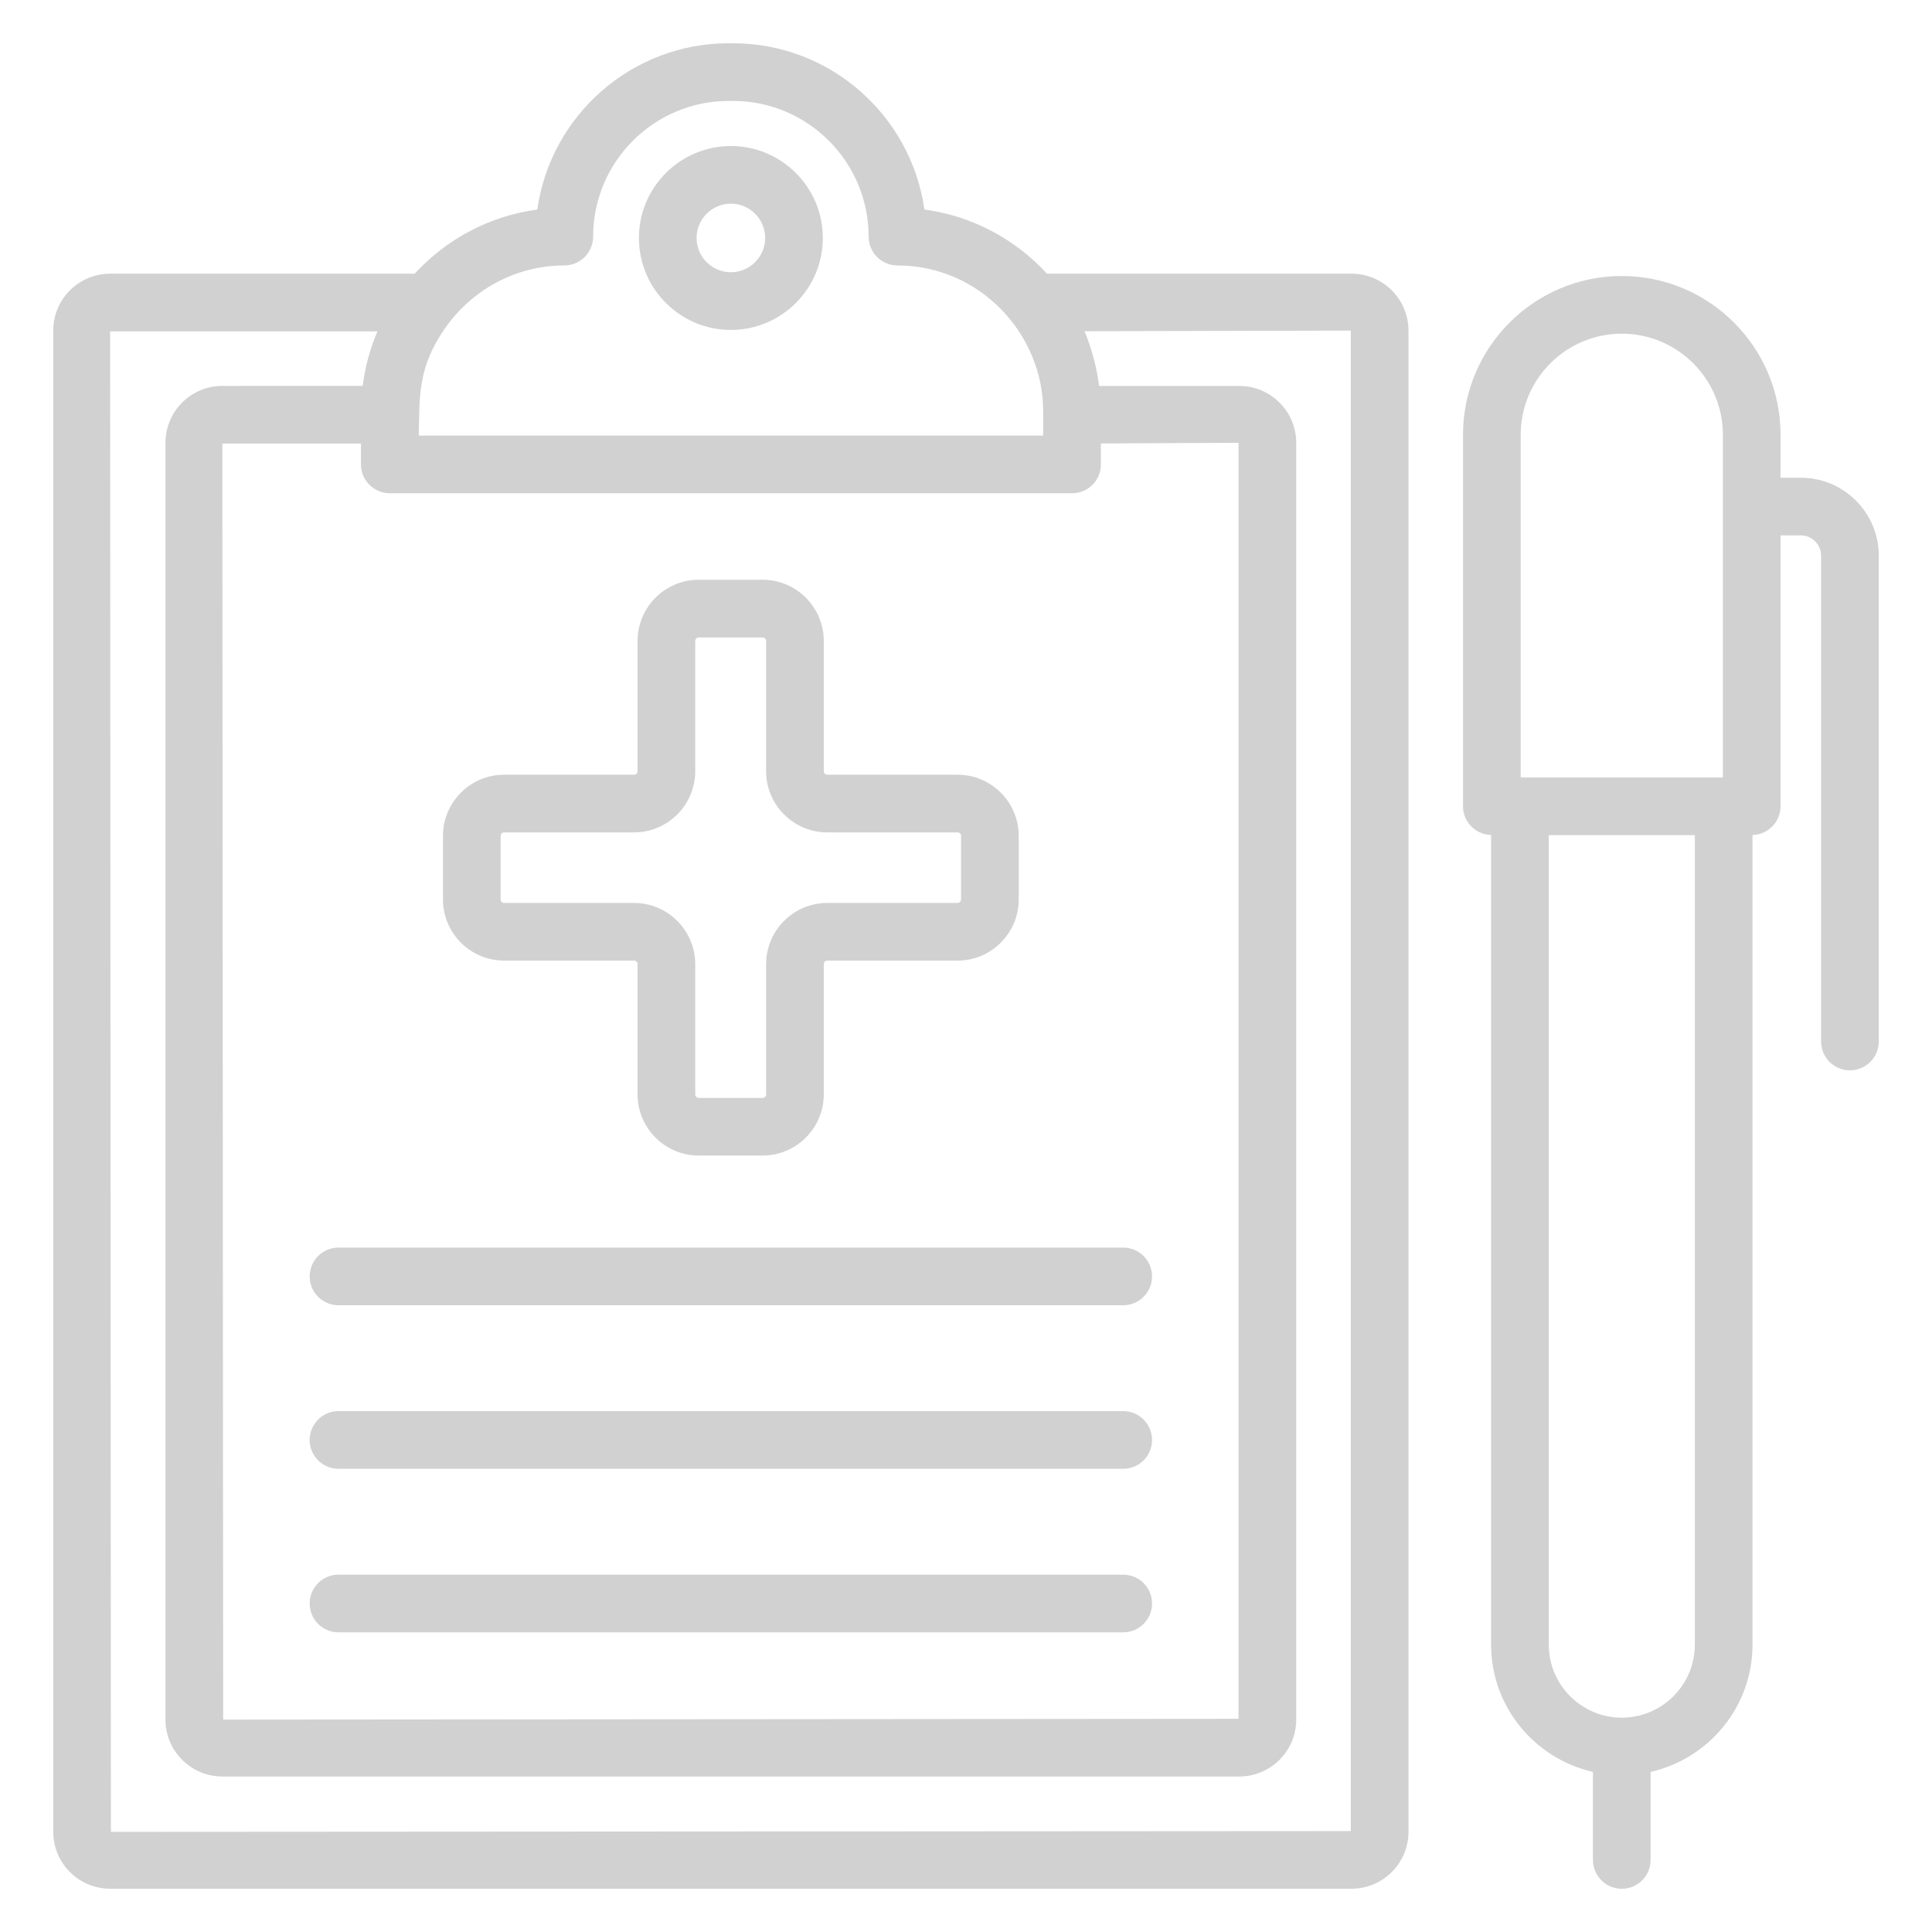
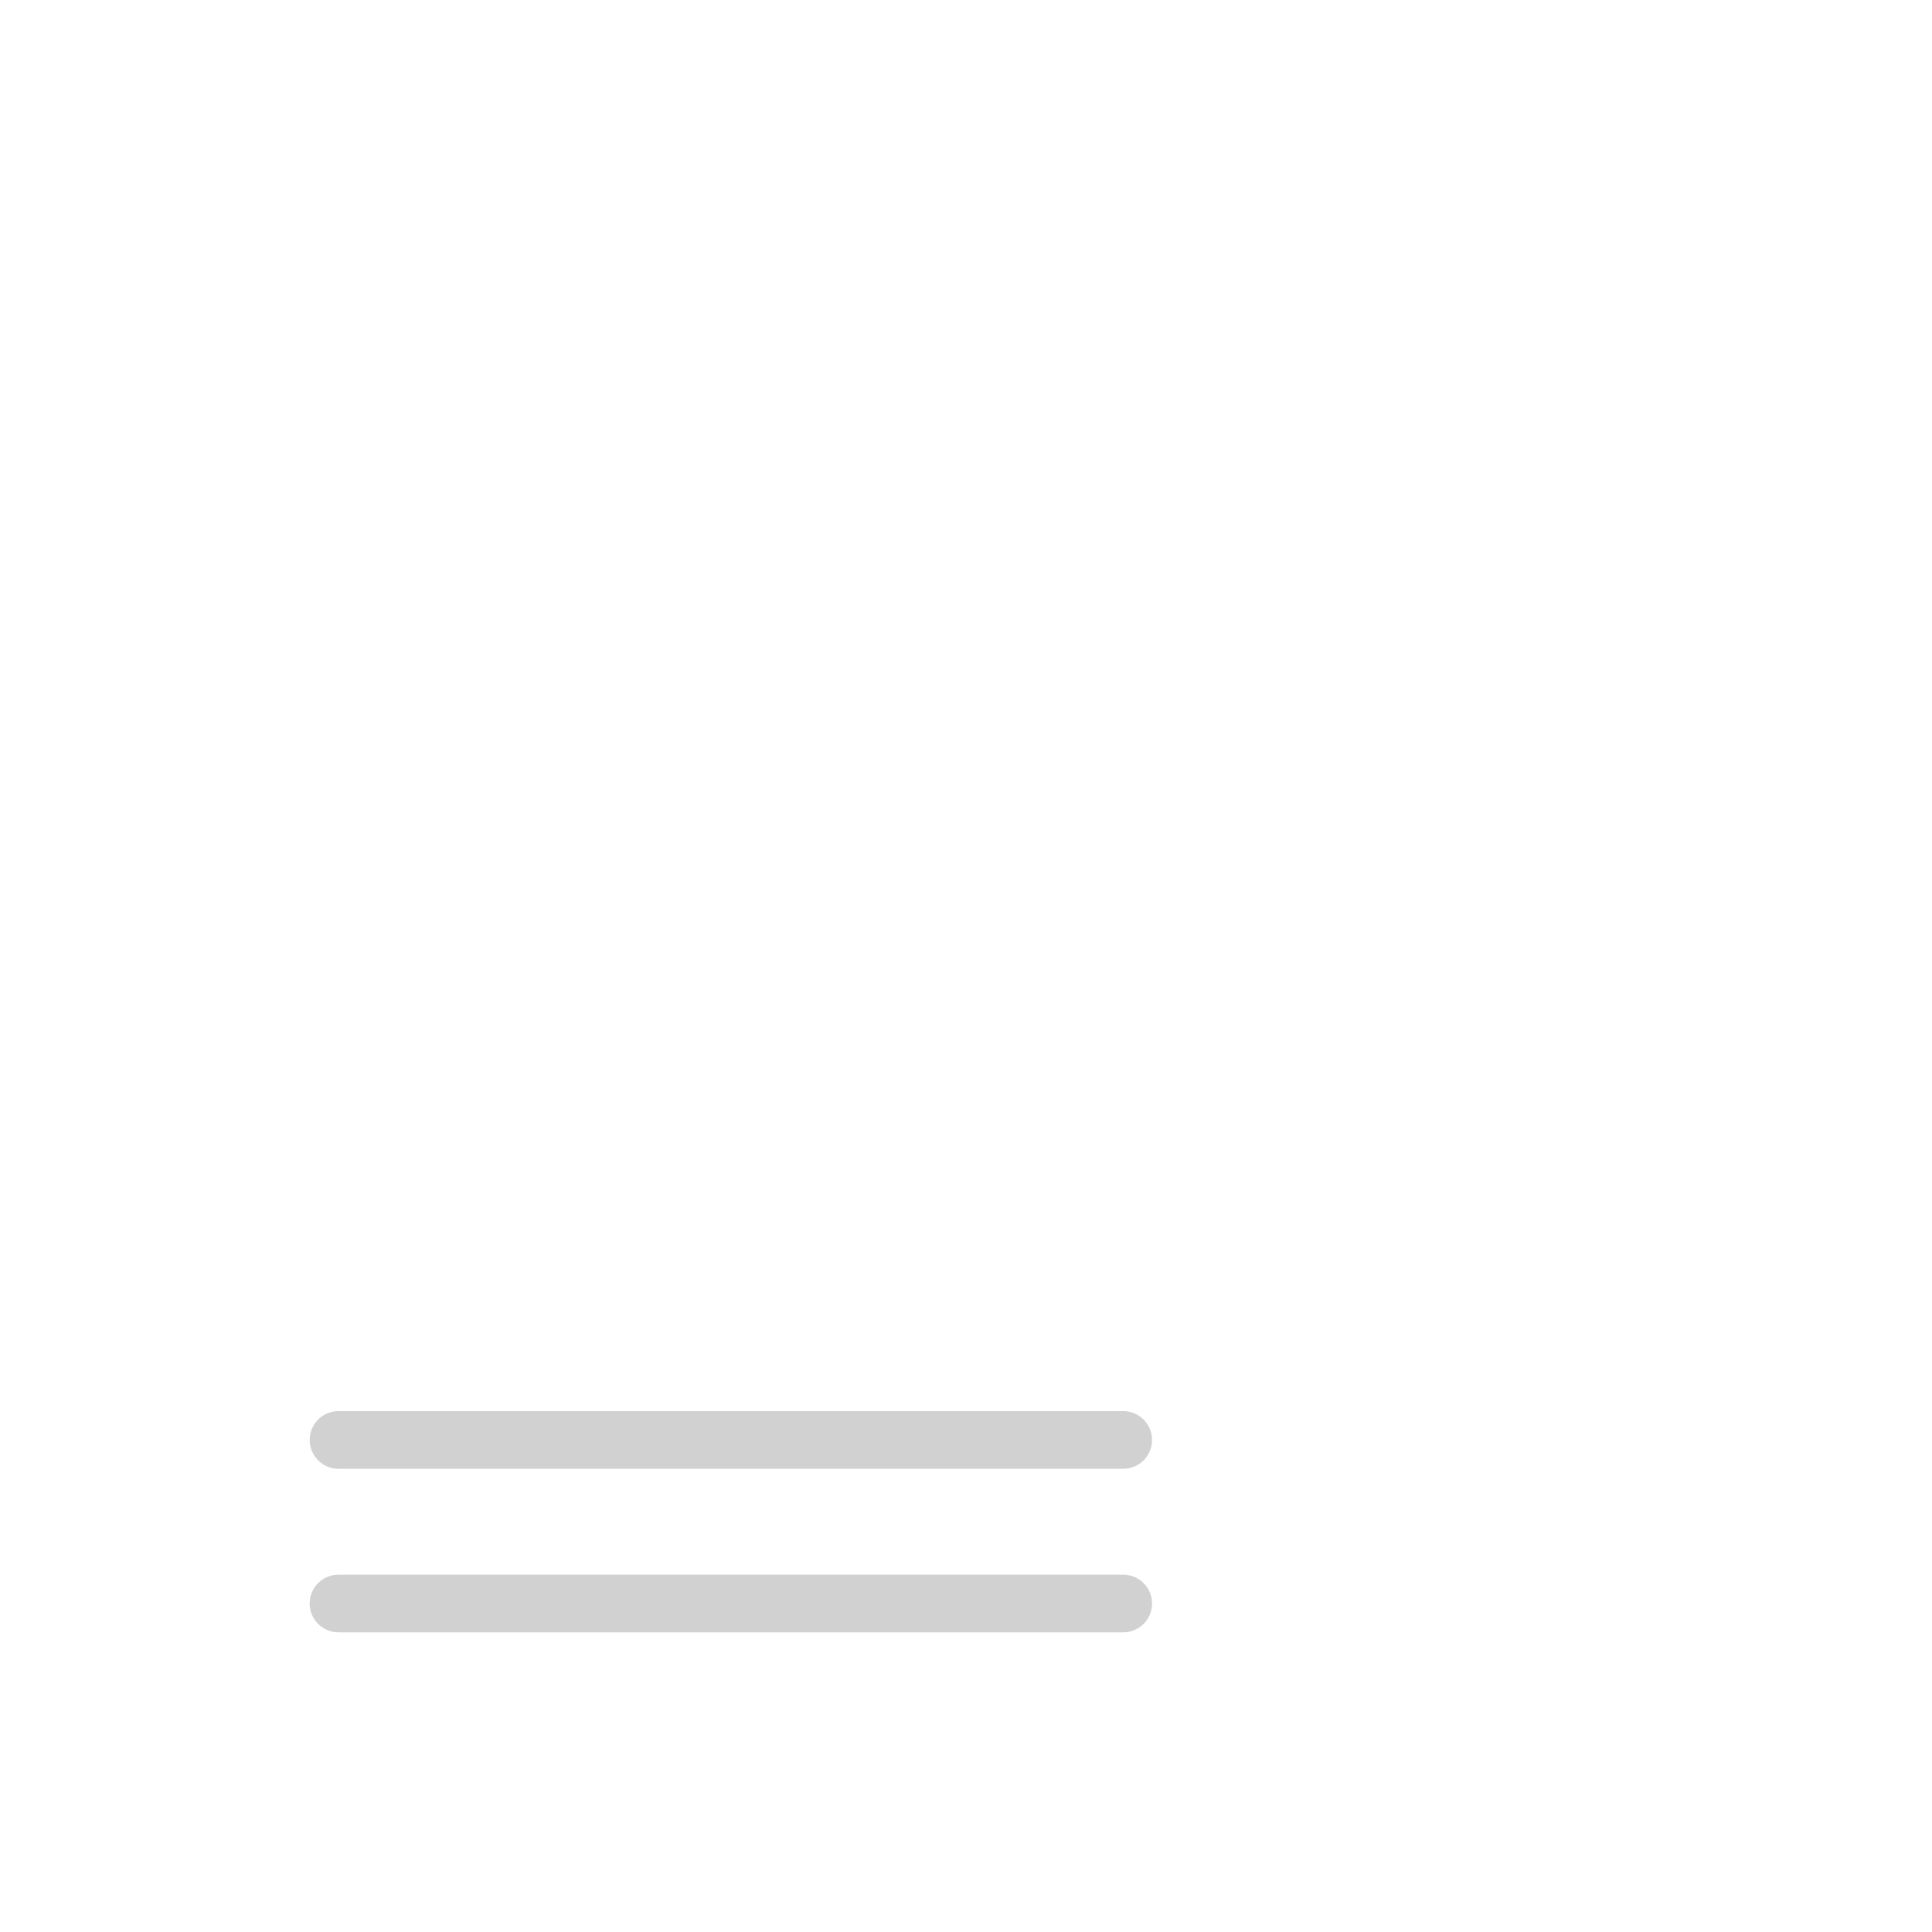
<svg xmlns="http://www.w3.org/2000/svg" version="1.1" x="0px" y="0px" viewBox="0 0 67 67" enable-background="new 0 0 67 67" xml:space="preserve" aria-hidden="true" width="67px" height="67px" style="fill:url(#CerosGradient_id479fa10c4);">
  <defs>
    <linearGradient class="cerosgradient" data-cerosgradient="true" id="CerosGradient_id479fa10c4" gradientUnits="userSpaceOnUse" x1="50%" y1="100%" x2="50%" y2="0%">
      <stop offset="0%" stop-color="#D1D1D1" />
      <stop offset="100%" stop-color="#D1D1D1" />
    </linearGradient>
    <linearGradient />
  </defs>
  <g>
-     <path d="M46.871,9.491H36.309c-1.091-1.186-2.578-2.001-4.252-2.224C31.599,4.012,28.796,1.5,25.417,1.5   h-0.144c-3.379,0-6.182,2.512-6.64,5.767c-1.674,0.223-3.161,1.039-4.252,2.224H3.819   c-1.088,0-1.973,0.885-1.973,1.973v52.062c0,1.088,0.885,1.973,1.973,1.973h43.052   c1.088,0,1.974-0.885,1.974-1.973v-52.062C48.844,10.376,47.959,9.491,46.871,9.491z M13.521,17.106   h23.657c0.553,0,1-0.448,1-1v-0.728l4.773-0.022v44.251L7.739,59.635L7.711,15.384h4.806v0.72   C12.517,16.662,12.973,17.106,13.521,17.106z M19.569,9.206c0.553,0,1-0.448,1-1   c0-2.595,2.11-4.706,4.705-4.706h0.144c2.595,0,4.705,2.111,4.705,4.706c0,0.552,0.447,1,1,1   c2.85,0,5.053,2.372,5.053,5.052v0.847H14.521c0.041-1.285-0.081-2.357,0.985-3.821   C16.426,10.03,17.898,9.206,19.569,9.206z M46.844,63.5L3.846,63.527L3.819,11.491h9.27   c-0.003,0.006-0.004,0.013-0.007,0.019c-0.25,0.588-0.422,1.216-0.504,1.873H7.711   c-1.088,0-1.973,0.885-1.973,1.973v44.278c0,1.088,0.885,1.973,1.973,1.973h35.267   c1.088,0,1.974-0.885,1.974-1.973V15.357c0-1.088-0.886-1.973-1.974-1.973h-4.861   c-0.084-0.663-0.284-1.374-0.508-1.897l9.235-0.022V63.5z" style="fill:url(#CerosGradient_id479fa10c4);" />
-     <path d="M25.346,11.442c1.759,0,3.189-1.431,3.189-3.189s-1.431-3.189-3.189-3.189   s-3.189,1.431-3.189,3.189S23.587,11.442,25.346,11.442z M25.346,7.063   c0.656,0,1.189,0.534,1.189,1.189s-0.533,1.189-1.189,1.189s-1.189-0.534-1.189-1.189   S24.69,7.063,25.346,7.063z" style="fill:url(#CerosGradient_id479fa10c4);" />
-     <path d="M56.242,9.572c-3.036,0-5.506,2.47-5.506,5.506v12.884c0,0.543,0.434,0.98,0.974,0.995   v28.078c0,2.154,1.514,3.955,3.532,4.413v3.053c0,0.552,0.447,1,1,1s1-0.448,1-1v-3.053   c2.019-0.458,3.533-2.258,3.533-4.413V28.957c0.539-0.015,0.973-0.452,0.973-0.995V18.567h0.703   c0.388,0,0.703,0.315,0.703,0.703v16.848c0,0.552,0.447,1,1,1s1-0.448,1-1V19.27   c0-1.49-1.213-2.703-2.703-2.703h-0.703v-1.489C61.748,12.042,59.278,9.572,56.242,9.572z    M52.736,15.078c0-1.933,1.572-3.506,3.506-3.506s3.506,1.573,3.506,3.506v11.884h-7.012V15.078z    M58.775,57.035c0,1.396-1.137,2.532-2.533,2.532s-2.532-1.136-2.532-2.532V28.962h5.065V57.035z" style="fill:url(#CerosGradient_id479fa10c4);" />
    <path d="M38.952,54.608H11.739c-0.553,0-1,0.448-1,1s0.447,1,1,1h27.213c0.553,0,1-0.448,1-1   S39.504,54.608,38.952,54.608z" style="fill:url(#CerosGradient_id479fa10c4);" />
    <path d="M38.952,48.936H11.739c-0.553,0-1,0.448-1,1s0.447,1,1,1h27.213c0.553,0,1-0.448,1-1   S39.504,48.936,38.952,48.936z" style="fill:url(#CerosGradient_id479fa10c4);" />
-     <path d="M10.739,44.265c0,0.552,0.447,1,1,1h27.213c0.553,0,1-0.448,1-1s-0.447-1-1-1H11.739   C11.186,43.265,10.739,43.712,10.739,44.265z" style="fill:url(#CerosGradient_id479fa10c4);" />
-     <path d="M17.484,33.313h4.503c0.067,0,0.123,0.055,0.123,0.123v4.515c0,1.17,0.952,2.123,2.123,2.123   h2.212c1.171,0,2.123-0.953,2.123-2.123v-4.515c0-0.068,0.056-0.123,0.123-0.123h4.515   c1.171,0,2.123-0.952,2.123-2.123v-2.201c0-1.17-0.952-2.123-2.123-2.123h-4.515   c-0.067,0-0.123-0.055-0.123-0.123v-4.515c0-1.17-0.952-2.123-2.123-2.123h-2.212   c-1.171,0-2.123,0.952-2.123,2.123v4.515c0,0.068-0.056,0.123-0.123,0.123h-4.503   c-1.171,0-2.123,0.953-2.123,2.123v2.201C15.361,32.361,16.313,33.313,17.484,33.313z M17.361,28.99   c0-0.068,0.056-0.123,0.123-0.123h4.503c1.171,0,2.123-0.953,2.123-2.123v-4.515   c0-0.067,0.056-0.123,0.123-0.123h2.212c0.067,0,0.123,0.055,0.123,0.123v4.515   c0,1.17,0.952,2.123,2.123,2.123h4.515c0.067,0,0.123,0.055,0.123,0.123v2.201   c0,0.067-0.056,0.123-0.123,0.123h-4.515c-1.171,0-2.123,0.953-2.123,2.123v4.515   c0,0.068-0.056,0.123-0.123,0.123h-2.212c-0.067,0-0.123-0.055-0.123-0.123v-4.515   c0-1.17-0.952-2.123-2.123-2.123h-4.503c-0.067,0-0.123-0.055-0.123-0.123V28.99z" style="fill:url(#CerosGradient_id479fa10c4);" />
  </g>
</svg>